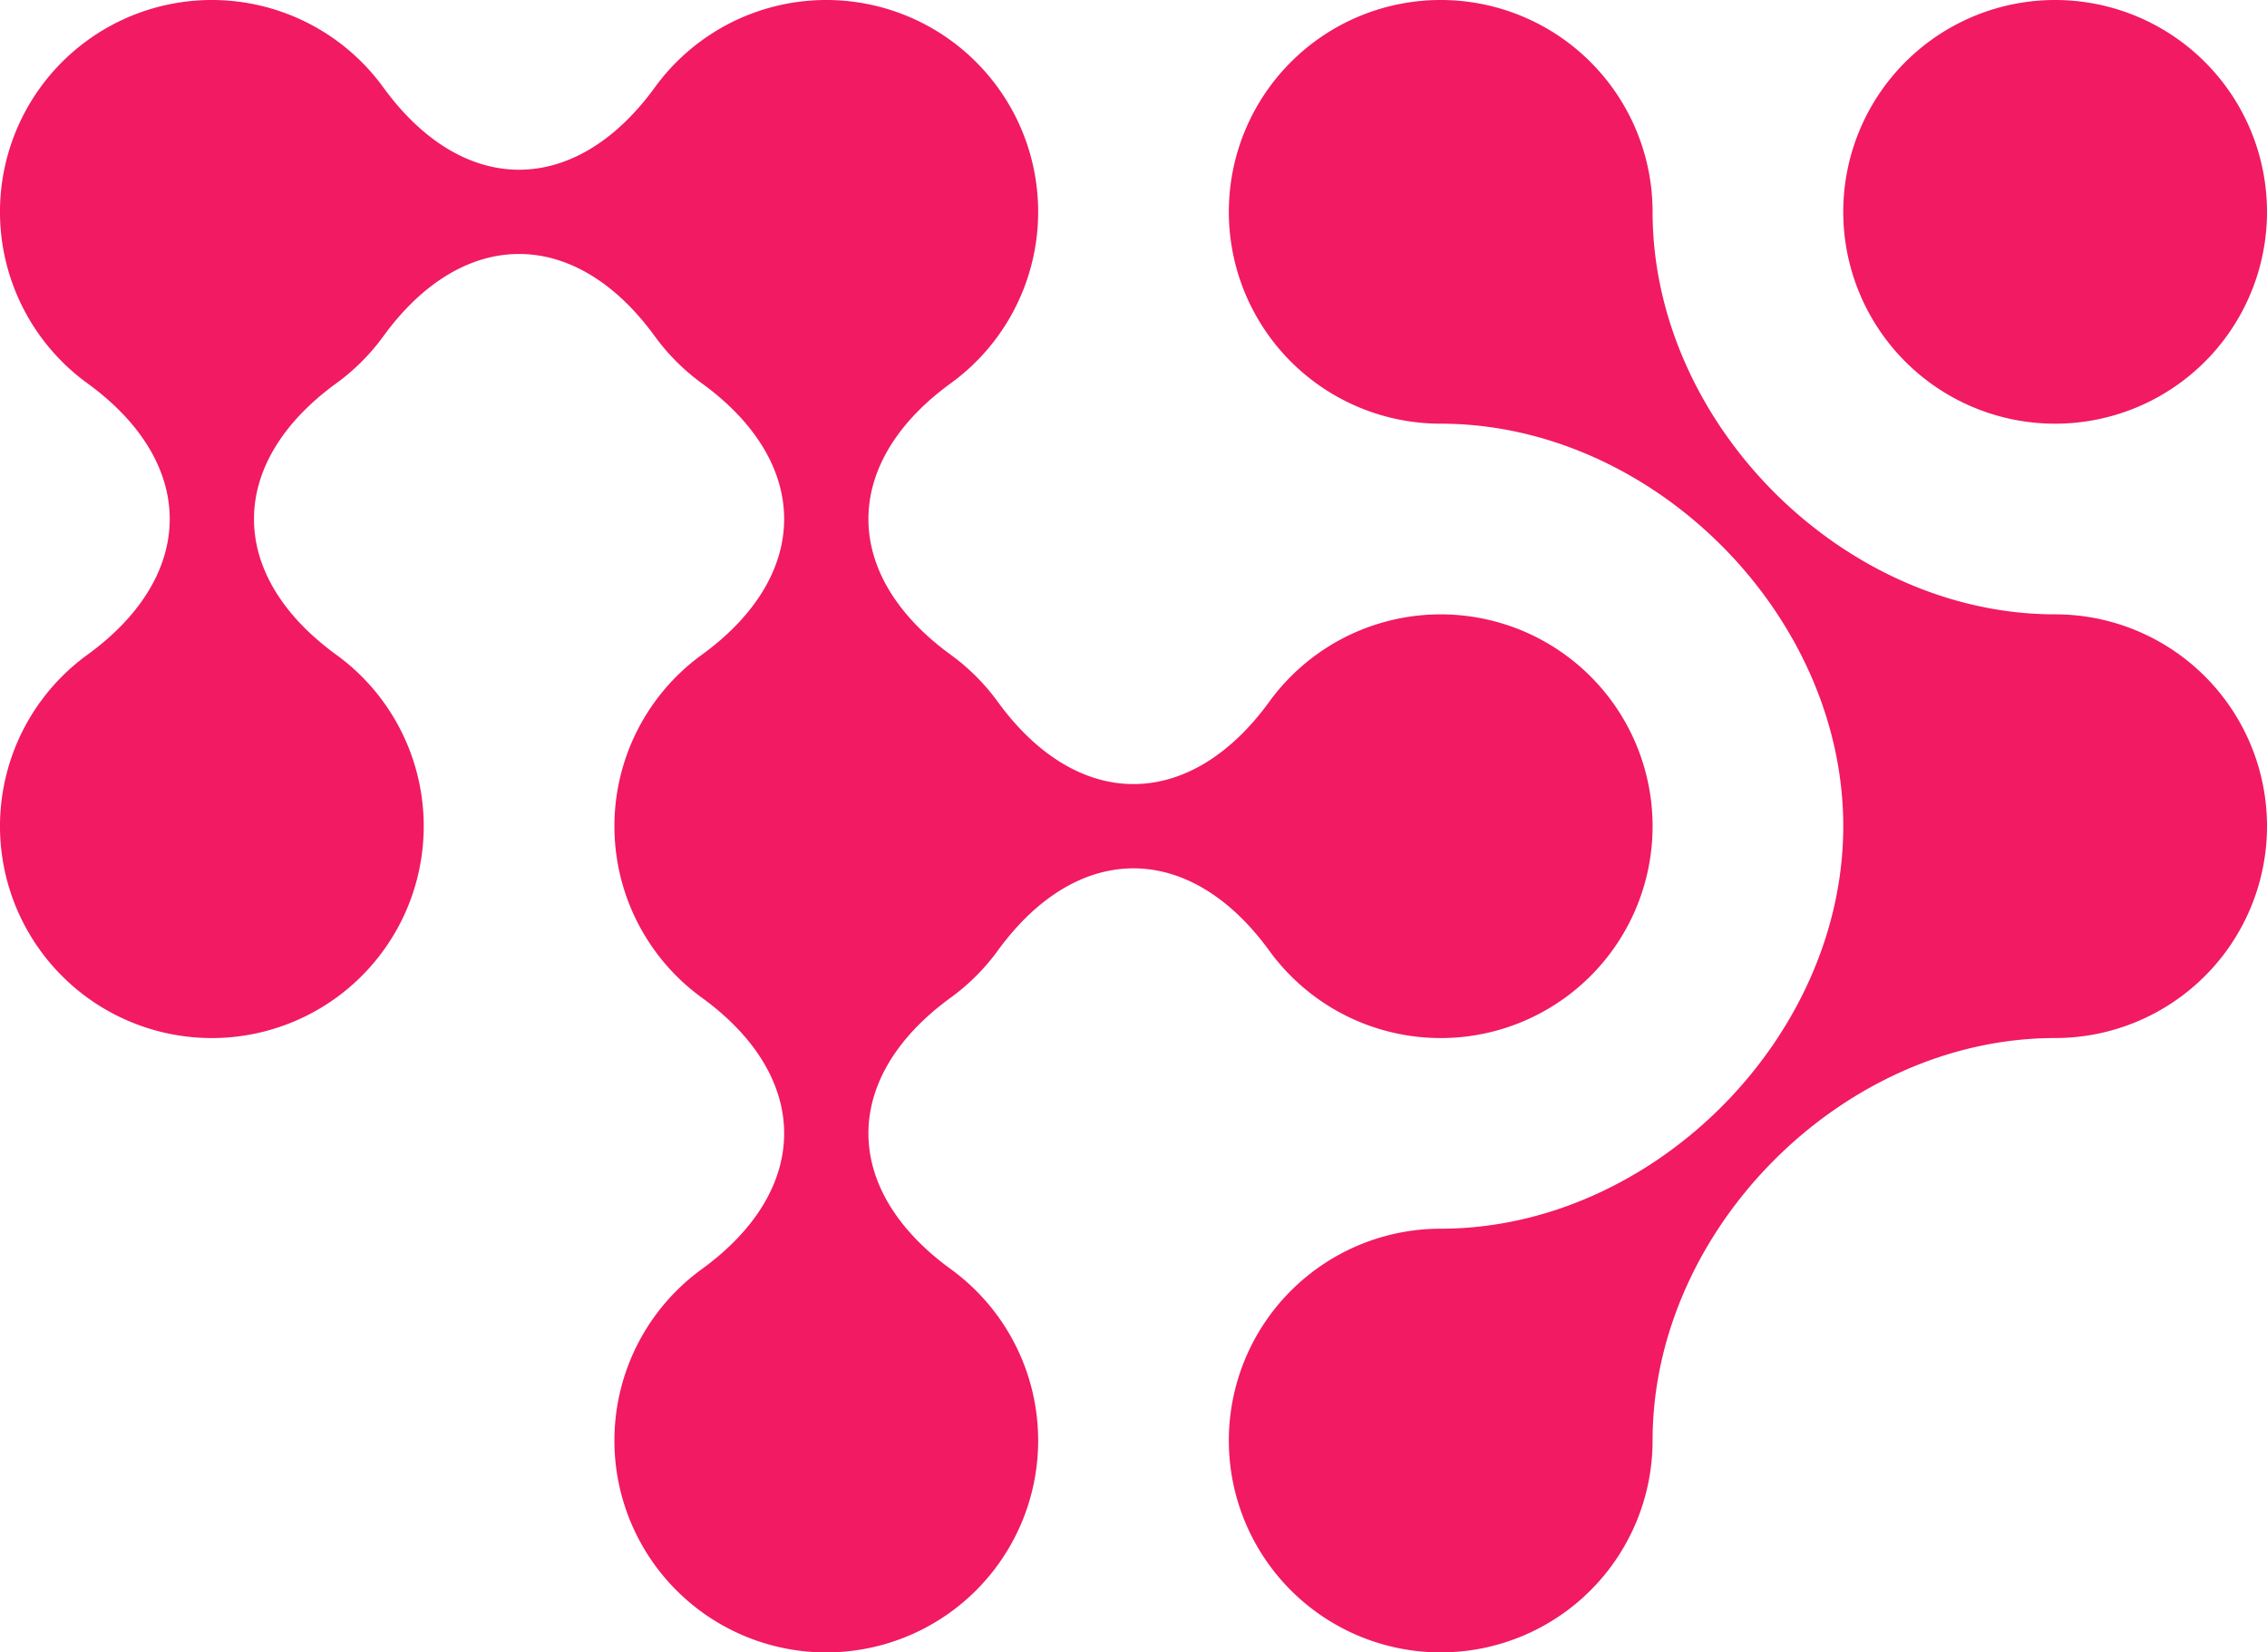
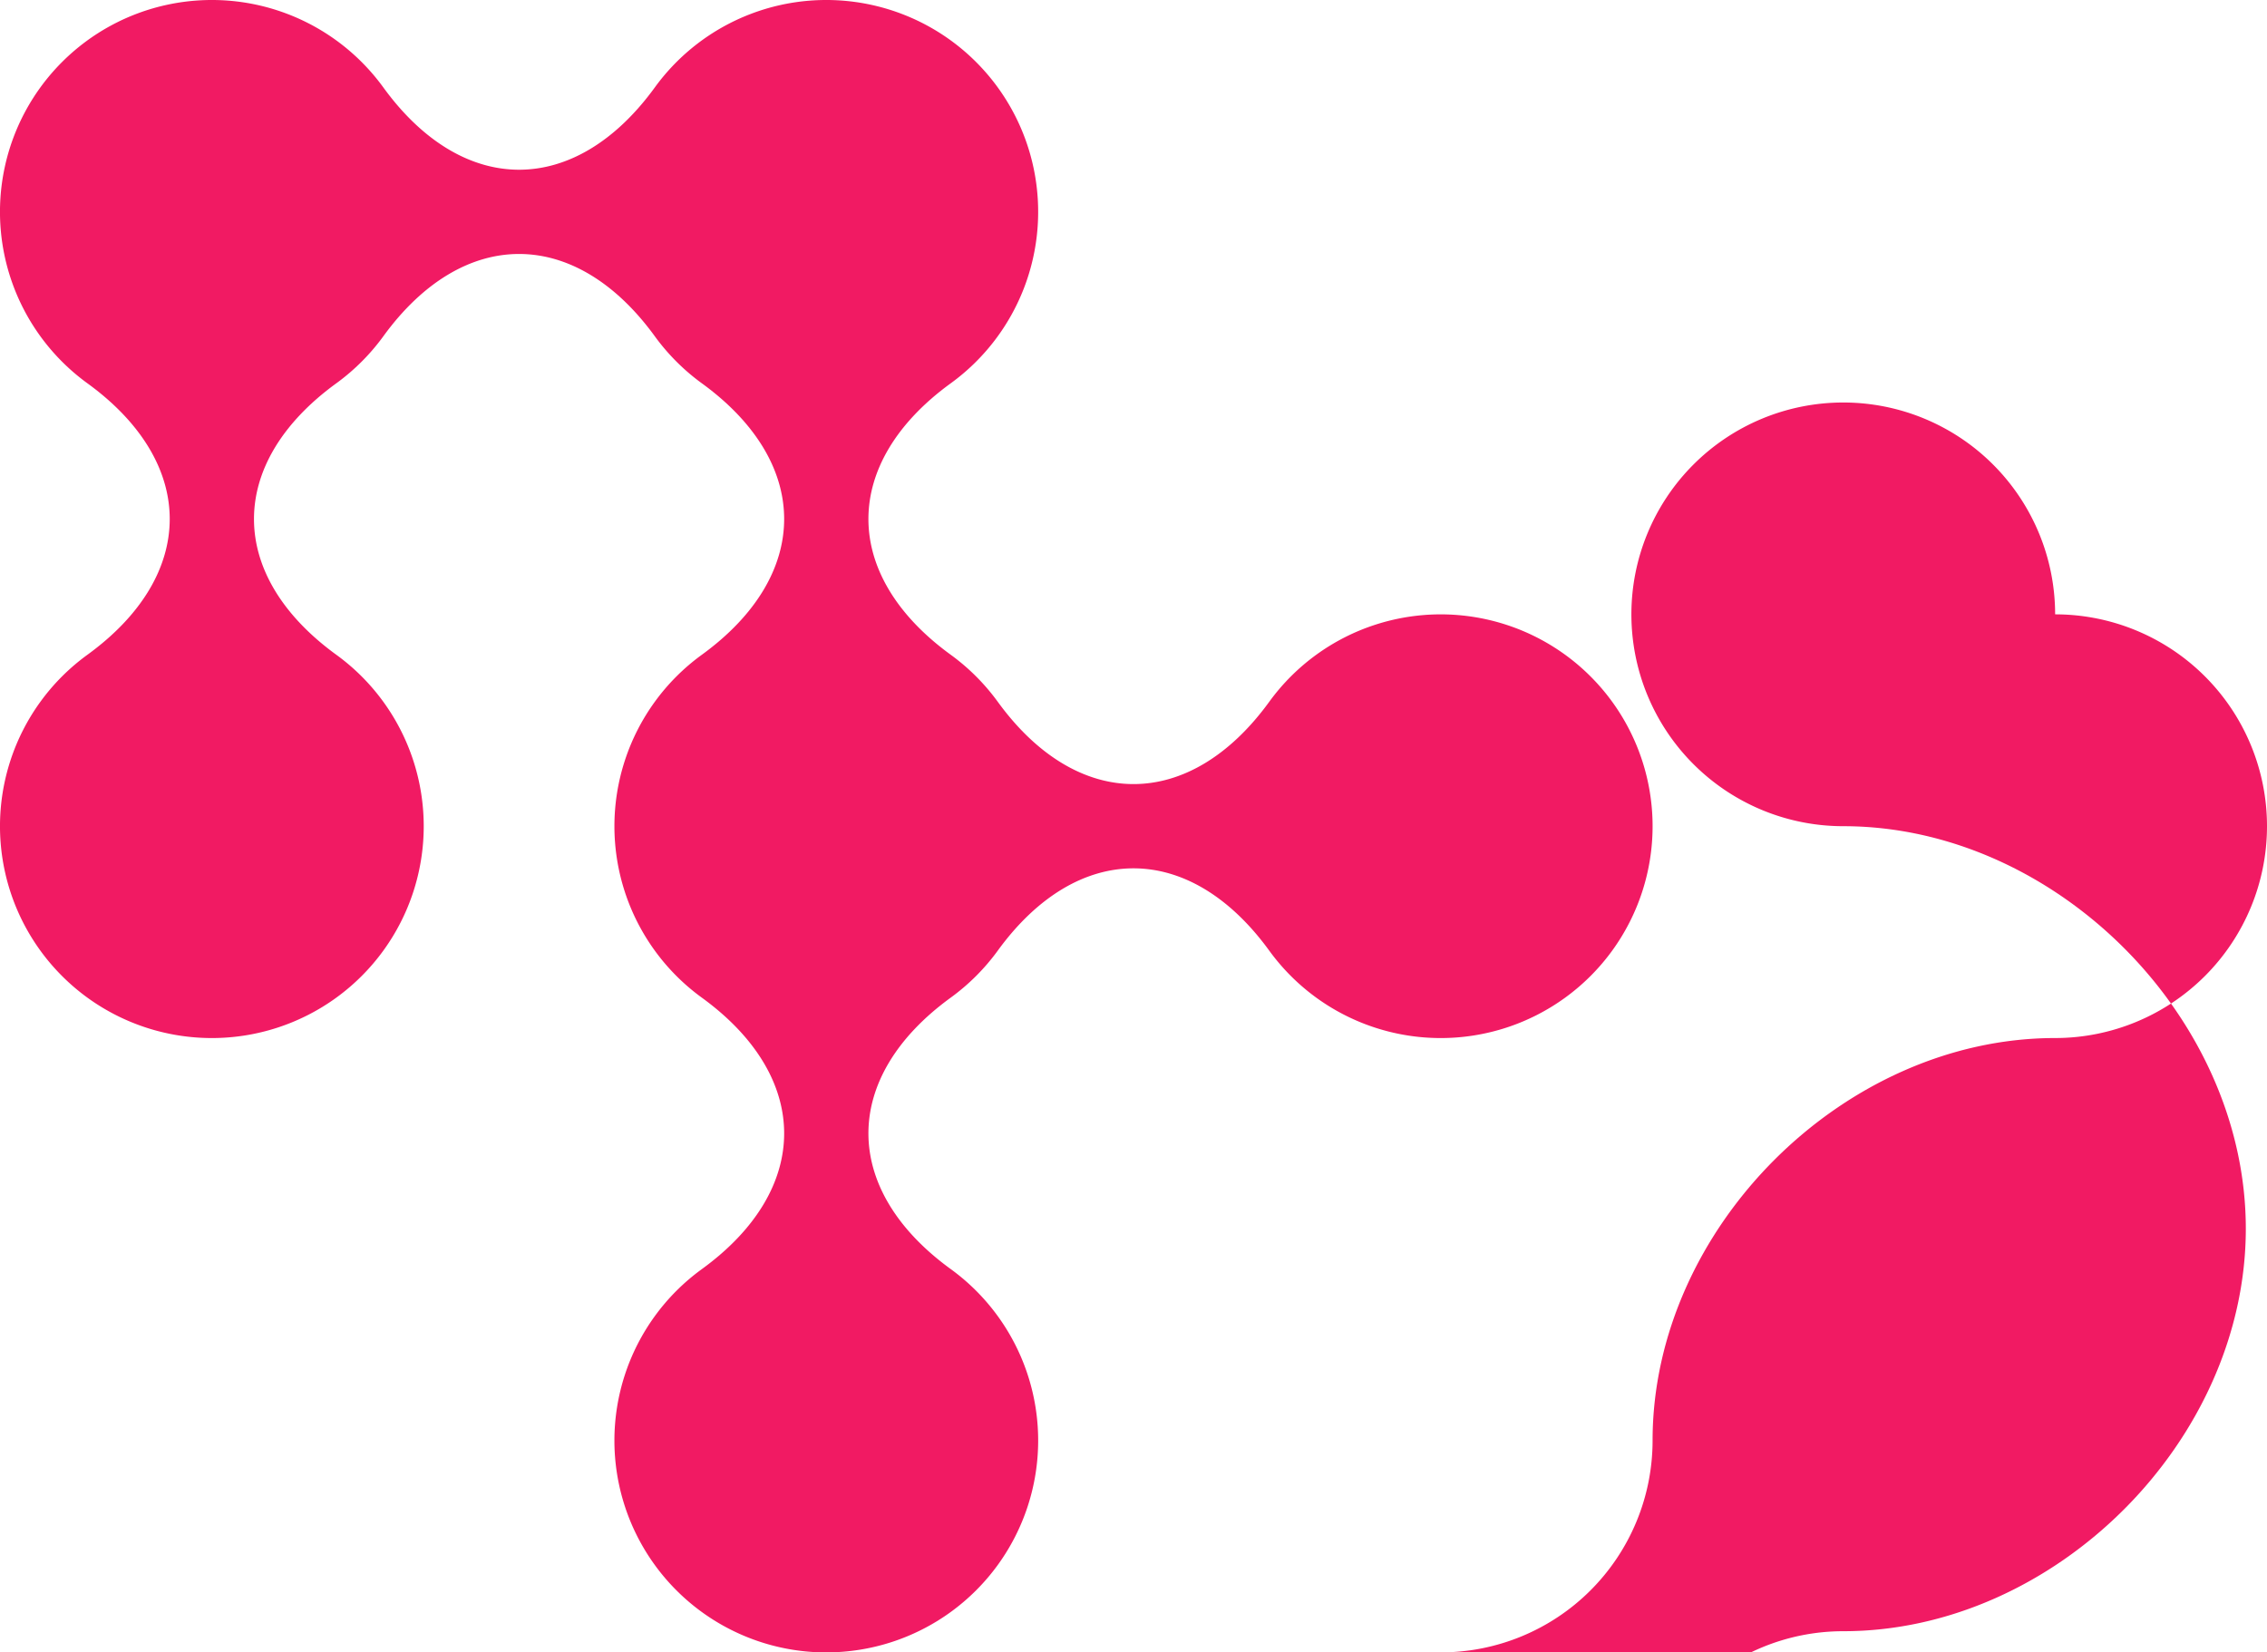
<svg xmlns="http://www.w3.org/2000/svg" width="661.856" height="482.474" viewBox="0 0 661.856 482.474">
  <defs>
    <clipPath id="clip-path">
      <rect id="Rectangle_6677" data-name="Rectangle 6677" width="482.474" height="661.856" fill="#F11A63" />
    </clipPath>
  </defs>
  <g id="shape05" transform="translate(661.856) rotate(90)">
    <g id="Group_13760" data-name="Group 13760" clip-path="url(#clip-path)">
-       <path id="Path_26153" data-name="Path 26153" d="M123.711,61.856a61.855,61.855,0,1,0-61.856,61.856,61.856,61.856,0,0,0,61.856-61.856" fill="#F11A63" />
-       <path id="Path_26154" data-name="Path 26154" d="M482.474,241.237a61.856,61.856,0,0,0-61.856-61.856c-61.855,0-117.525-55.67-117.525-117.525a61.856,61.856,0,1,0-123.712,0c0,61.855-55.67,117.525-117.526,117.525a61.856,61.856,0,1,0,61.856,61.856c0-61.856,55.67-117.526,117.526-117.526s117.526,55.67,117.526,117.526a61.855,61.855,0,1,0,123.711,0" fill="#F11A63" />
+       <path id="Path_26154" data-name="Path 26154" d="M482.474,241.237a61.856,61.856,0,0,0-61.856-61.856c-61.855,0-117.525-55.67-117.525-117.525a61.856,61.856,0,1,0-123.712,0a61.856,61.856,0,1,0,61.856,61.856c0-61.856,55.67-117.526,117.526-117.526s117.526,55.67,117.526,117.526a61.855,61.855,0,1,0,123.711,0" fill="#F11A63" />
      <path id="Path_26155" data-name="Path 26155" d="M482.474,420.619a61.856,61.856,0,0,0-111.9-36.358c-23.3,32.076-55.992,32.076-79.3,0A62.194,62.194,0,0,0,277.6,370.577c-32.076-23.3-32.076-55.993,0-79.3a61.856,61.856,0,1,0-72.716,0c32.076,23.3,32.076,55.992,0,79.3A62.194,62.194,0,0,0,191.2,384.261c-23.305,32.076-55.993,32.076-79.3,0a61.856,61.856,0,1,0-86.4,86.4c32.076,23.3,32.076,55.992,0,79.3a61.856,61.856,0,1,0,86.4,86.4c23.3-32.076,55.992-32.076,79.3,0a61.855,61.855,0,1,0,0-72.715h0c-23.305,32.077-55.993,32.077-79.3,0h0a62.2,62.2,0,0,0-13.685-13.685c-32.076-23.3-32.076-55.992,0-79.3A62.2,62.2,0,0,0,111.9,456.977c23.3-32.076,55.992-32.076,79.3,0a61.855,61.855,0,0,0,100.084,0c23.305-32.076,55.992-32.076,79.3,0a61.856,61.856,0,0,0,111.9-36.358" fill="#F11A63" />
    </g>
  </g>
</svg>